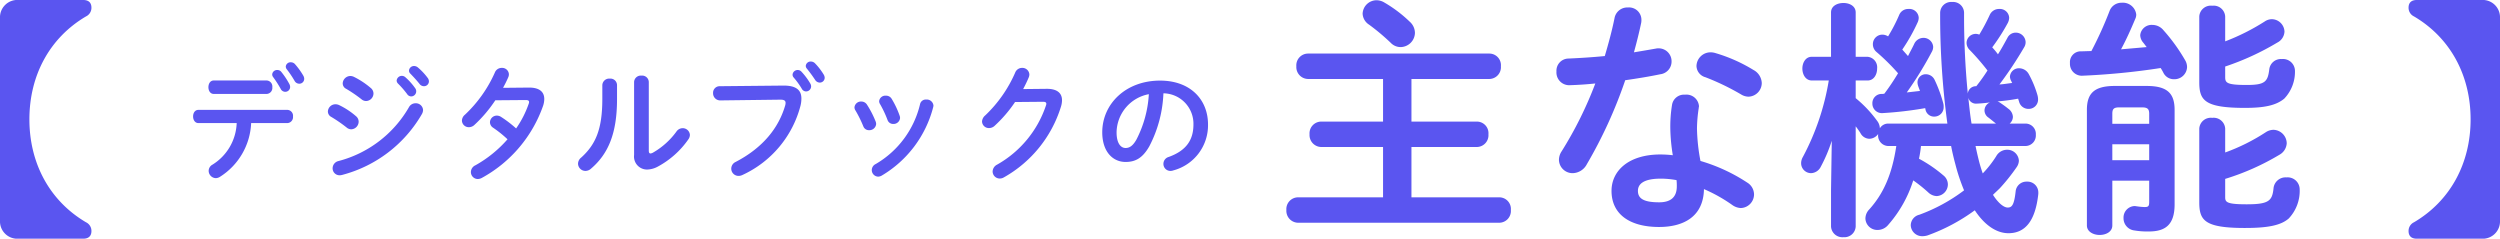
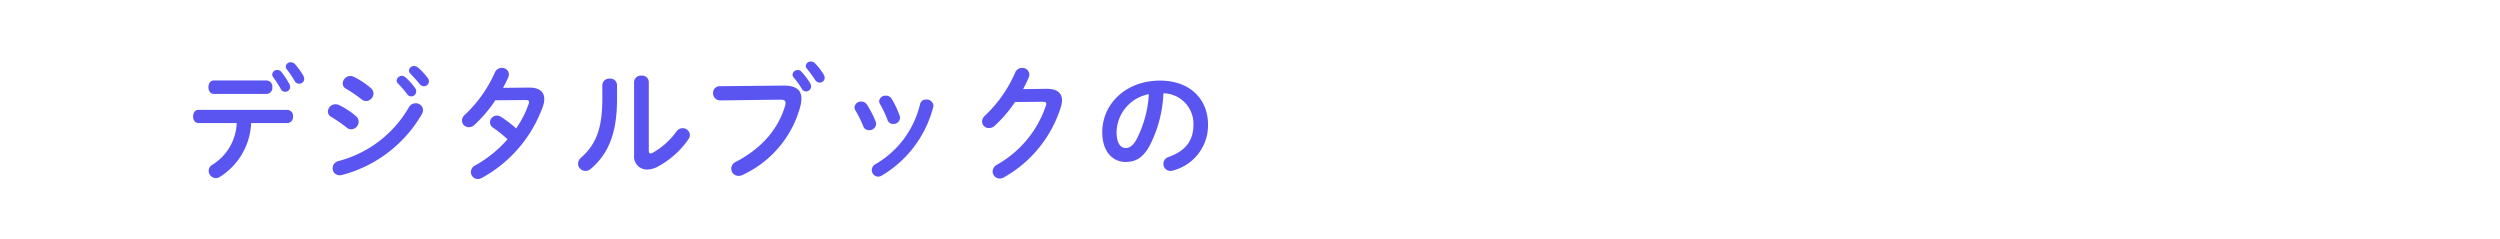
<svg xmlns="http://www.w3.org/2000/svg" width="401.36" height="38.32" viewBox="0 0 401.36 38.32">
-   <path d="M-421.88-34.36a2.783,2.783,0,0,0-3,2.88V1.08a2.783,2.783,0,0,0,3,2.88h10.36c.88,0,1.32-.44,1.32-1.24a1.535,1.535,0,0,0-.88-1.4c-5.84-3.44-9.08-9.48-9.08-16.52s3.24-13.08,9.08-16.52a1.535,1.535,0,0,0,.88-1.4c0-.8-.44-1.24-1.32-1.24ZM-202.84-2.68h-13.64a1.89,1.89,0,0,0-1.88,2.04,1.911,1.911,0,0,0,1.88,2.04h32.28a1.887,1.887,0,0,0,1.88-2.04,1.866,1.866,0,0,0-1.88-2.04h-14.08v-8.08h10.48a1.887,1.887,0,0,0,1.88-2.04,1.866,1.866,0,0,0-1.88-2.04h-10.48v-6.84h12.48a1.887,1.887,0,0,0,1.88-2.04,1.866,1.866,0,0,0-1.88-2.04h-29.08a1.89,1.89,0,0,0-1.88,2.04,1.911,1.911,0,0,0,1.88,2.04h12.04v6.84h-9.92a1.89,1.89,0,0,0-1.88,2.04,1.911,1.911,0,0,0,1.88,2.04h9.92Zm.2-31.28a2.451,2.451,0,0,0-1.24-.36,2.248,2.248,0,0,0-2.24,2.16,2.21,2.21,0,0,0,1.04,1.76,34.569,34.569,0,0,1,3.48,2.92,2.193,2.193,0,0,0,1.56.68,2.34,2.34,0,0,0,2.32-2.28,2.437,2.437,0,0,0-.84-1.8A21.029,21.029,0,0,0-202.64-33.96ZM-151.32-4a24.8,24.8,0,0,1,4.56,2.56,2.55,2.55,0,0,0,1.36.48,2.2,2.2,0,0,0,2.12-2.2,2.247,2.247,0,0,0-1.08-1.88,27.833,27.833,0,0,0-7.52-3.48,30.415,30.415,0,0,1-.56-5.2,23.178,23.178,0,0,1,.28-3.28c0-.12.04-.2.04-.32a2.016,2.016,0,0,0-2.24-1.84,1.952,1.952,0,0,0-2.08,1.6,21.72,21.72,0,0,0-.28,3.88,29.108,29.108,0,0,0,.4,4.24,17.823,17.823,0,0,0-2-.12c-5.12,0-7.84,2.64-7.84,5.84,0,3.72,2.88,5.8,7.64,5.8C-154.68,2.08-151.4.48-151.32-4Zm-7.2,2.12c-2.6,0-3.4-.68-3.4-1.84,0-1.08.88-1.96,3.68-1.96a14.1,14.1,0,0,1,2.52.24,8.032,8.032,0,0,1,.04,1C-155.68-2.68-156.68-1.88-158.52-1.88Zm-8.72-23.48c-2.04.2-4.04.32-5.84.4A1.952,1.952,0,0,0-175-22.88a2.046,2.046,0,0,0,2.08,2.2c1.24-.04,2.68-.12,4.16-.28a61.3,61.3,0,0,1-5.4,10.88,2.492,2.492,0,0,0-.44,1.4,2.187,2.187,0,0,0,2.24,2.12A2.644,2.644,0,0,0-170.12-8a73.5,73.5,0,0,0,6.16-13.48c1.96-.28,3.92-.6,5.64-.96a2.056,2.056,0,0,0,1.8-2.04,2.072,2.072,0,0,0-2.08-2.12,1.794,1.794,0,0,0-.44.04c-1.12.2-2.32.4-3.52.6.44-1.6.84-3.2,1.16-4.72a2.28,2.28,0,0,0,.04-.52,1.986,1.986,0,0,0-2.16-1.96,2.089,2.089,0,0,0-2.16,1.72C-166.08-29.44-166.64-27.4-167.24-25.36Zm17.76-.48a2.718,2.718,0,0,0-.76-.12,2.262,2.262,0,0,0-2.28,2.2,1.932,1.932,0,0,0,1.44,1.8,39.087,39.087,0,0,1,5.72,2.76,2.315,2.315,0,0,0,1.2.36,2.2,2.2,0,0,0,2.12-2.2,2.483,2.483,0,0,0-1.32-2.08A25.325,25.325,0,0,0-149.48-25.84Zm41.8,5.32a1.3,1.3,0,0,0-1.28,1.2,127.2,127.2,0,0,1-.6-12.96,1.761,1.761,0,0,0-1.92-1.76,1.761,1.761,0,0,0-1.92,1.76,129.25,129.25,0,0,0,1.16,17.76h-9.52a1.544,1.544,0,0,0-1.32.76,2.024,2.024,0,0,0-.44-1.2,19.442,19.442,0,0,0-3.44-3.64v-2.84h1.92c1,0,1.52-.96,1.52-1.92a1.69,1.69,0,0,0-1.52-1.88h-1.92v-7.12c0-1.04-1-1.52-1.96-1.52-1,0-2,.48-2,1.52v7.12h-3.12c-.96,0-1.48.96-1.48,1.88,0,.96.52,1.92,1.52,1.92h2.72a39.646,39.646,0,0,1-4.16,12.28,2,2,0,0,0-.28,1,1.6,1.6,0,0,0,1.6,1.6,1.816,1.816,0,0,0,1.56-1.04,24.532,24.532,0,0,0,1.76-4.16l-.12,7.92V2a1.826,1.826,0,0,0,2,1.72A1.813,1.813,0,0,0-126.96,2V-14.08c.28.36.56.76.76,1.08a1.662,1.662,0,0,0,1.44.92,1.782,1.782,0,0,0,1.4-.76v.12a1.675,1.675,0,0,0,1.6,1.8h1.32c-.68,4.52-2.04,7.64-4.36,10.2a2.13,2.13,0,0,0-.6,1.44,1.914,1.914,0,0,0,1.96,1.84,2.224,2.224,0,0,0,1.72-.84,19.8,19.8,0,0,0,4-7.12,23.846,23.846,0,0,1,2.4,1.92,2.069,2.069,0,0,0,1.36.6,1.889,1.889,0,0,0,1.8-1.88,1.875,1.875,0,0,0-.72-1.44,21.913,21.913,0,0,0-3.92-2.68,18,18,0,0,0,.32-2.04h4.84c.2,1.04.44,2.04.68,2.92a30.361,30.361,0,0,0,1.4,4.2,27.554,27.554,0,0,1-7.2,3.92,1.767,1.767,0,0,0-1.36,1.68,1.83,1.83,0,0,0,1.88,1.76,2.988,2.988,0,0,0,.8-.12,29.767,29.767,0,0,0,7.6-4.04c1.64,2.48,3.56,3.68,5.4,3.68,2.64,0,4.32-1.88,4.8-6.32v-.2A1.741,1.741,0,0,0-99.48-5.2a1.738,1.738,0,0,0-1.8,1.56c-.24,2.2-.6,2.6-1.28,2.6-.56,0-1.44-.6-2.36-2.04.36-.36.76-.72,1.12-1.08a30.837,30.837,0,0,0,2.68-3.36,1.918,1.918,0,0,0,.36-1.04,1.865,1.865,0,0,0-1.92-1.76,2,2,0,0,0-1.72,1.04,17.22,17.22,0,0,1-2.16,2.76,22.418,22.418,0,0,1-.68-2.28c-.16-.64-.32-1.36-.48-2.12h8.04a1.681,1.681,0,0,0,1.64-1.8,1.66,1.66,0,0,0-1.64-1.8h-2.56a1.47,1.47,0,0,0,.52-1.08,1.713,1.713,0,0,0-.76-1.32c-.44-.36-.96-.72-1.32-.96a1.251,1.251,0,0,0-.4-.2,31.45,31.45,0,0,0,3.32-.44c.04.16.12.36.16.52a1.54,1.54,0,0,0,1.52,1.12,1.492,1.492,0,0,0,1.52-1.52,2.718,2.718,0,0,0-.12-.76,16.5,16.5,0,0,0-1.36-3.28,1.788,1.788,0,0,0-1.52-.96,1.439,1.439,0,0,0-1.52,1.36,1.921,1.921,0,0,0,.16.6c.08.12.12.28.2.4-.68.08-1.36.2-2.04.24a61.632,61.632,0,0,0,3.96-5.96,1.546,1.546,0,0,0,.24-.88,1.583,1.583,0,0,0-1.6-1.48,1.48,1.48,0,0,0-1.32.84c-.48.88-.96,1.76-1.52,2.64a12.449,12.449,0,0,0-.92-1.12,31.622,31.622,0,0,0,2.48-3.88,1.947,1.947,0,0,0,.24-.88,1.49,1.49,0,0,0-1.6-1.4,1.619,1.619,0,0,0-1.52.96,30.238,30.238,0,0,1-1.68,3.16,1.412,1.412,0,0,0-.56-.12,1.469,1.469,0,0,0-1.48,1.44,1.62,1.62,0,0,0,.52,1.16,37.1,37.1,0,0,1,2.84,3.28,28.666,28.666,0,0,1-1.8,2.52Zm-.68,6c-.24-1.4-.36-2.76-.52-4.16a1.259,1.259,0,0,0,1.24.96,20.515,20.515,0,0,0,2.24-.2,1.433,1.433,0,0,0-.88,1.28,1.4,1.4,0,0,0,.64,1.16c.52.4.8.64,1.2.96Zm-7.4-2.28a1.4,1.4,0,0,0,1.44,1.16,1.494,1.494,0,0,0,1.48-1.56,1.871,1.871,0,0,0-.08-.64,21.591,21.591,0,0,0-1.36-3.68,1.564,1.564,0,0,0-1.4-.92,1.307,1.307,0,0,0-1.36,1.28,1.989,1.989,0,0,0,.12.64c.08.24.2.52.28.76l-2.12.24a57.4,57.4,0,0,0,4-6.48,1.68,1.68,0,0,0,.24-.84,1.549,1.549,0,0,0-1.6-1.44,1.634,1.634,0,0,0-1.44.96c-.32.68-.68,1.32-1,1.96l-.92-1.04A29.161,29.161,0,0,0-117-30.8a1.816,1.816,0,0,0,.16-.72,1.5,1.5,0,0,0-1.64-1.4,1.553,1.553,0,0,0-1.48.92,25.8,25.8,0,0,1-1.8,3.48,1.74,1.74,0,0,0-.92-.28,1.528,1.528,0,0,0-1.52,1.56,1.6,1.6,0,0,0,.6,1.24,34.505,34.505,0,0,1,3.44,3.4,36.08,36.08,0,0,1-2.2,3.28,1.641,1.641,0,0,1-.44.04,1.478,1.478,0,0,0-1.48,1.52,1.522,1.522,0,0,0,1.6,1.56,59.858,59.858,0,0,0,6.88-.8Zm30.4-3.76c-3.32,0-4.48,1.2-4.48,3.84V1.84c0,1,1.04,1.52,2.04,1.52,1.04,0,2.04-.52,2.04-1.52v-7.2h5.92v3.4c0,.68-.12.84-.72.84a10.018,10.018,0,0,1-1.28-.12c-.12,0-.2-.04-.32-.04A1.843,1.843,0,0,0-83.96.64a1.97,1.97,0,0,0,1.76,2,12.345,12.345,0,0,0,2.32.16c2.64,0,4.12-1.08,4.12-4.36V-16.72c0-2.64-1.16-3.84-4.48-3.84ZM-81-17.12c.88,0,1.16.24,1.16,1.04v1.6h-5.92v-1.6c0-.8.24-1.04,1.12-1.04Zm1.16,8.48h-5.92V-11.2h5.92Zm-9.28-17.52c-.6,0-1.16.04-1.76.04a1.734,1.734,0,0,0-1.68,1.88,1.911,1.911,0,0,0,1.88,2.04A113.217,113.217,0,0,0-78-23.44a7.43,7.43,0,0,1,.44.76,1.877,1.877,0,0,0,1.72,1.04,2.034,2.034,0,0,0,2.08-1.92,2.177,2.177,0,0,0-.28-1.08,28.586,28.586,0,0,0-3.52-4.88,2.3,2.3,0,0,0-1.76-.84,1.839,1.839,0,0,0-1.96,1.64,1.921,1.921,0,0,0,.48,1.2c.2.24.36.48.56.72l-4.12.36c.84-1.56,1.56-3.16,2.28-4.88a1.569,1.569,0,0,0,.16-.72,2.154,2.154,0,0,0-2.32-1.88A2.031,2.031,0,0,0-86.2-32.6,60.654,60.654,0,0,1-89.12-26.16ZM-67.64-5.64a39.342,39.342,0,0,0,8.72-3.88,2.244,2.244,0,0,0,1.16-1.84,2.2,2.2,0,0,0-2.12-2.16,2.315,2.315,0,0,0-1.2.36,31.429,31.429,0,0,1-6.56,3.28v-3.84a1.851,1.851,0,0,0-2.08-1.72,1.851,1.851,0,0,0-2.08,1.72v11.8c0,2.92.8,4.16,7.32,4.16,3.64,0,5.76-.4,7.04-1.52A6.46,6.46,0,0,0-55.68-4,1.936,1.936,0,0,0-57.8-5.88a1.944,1.944,0,0,0-2.08,1.76c-.2,2-.76,2.56-4.28,2.56-3.16,0-3.48-.32-3.48-1.12Zm0-18.04a42.379,42.379,0,0,0,8.36-3.84,2.093,2.093,0,0,0,1.16-1.76,2.068,2.068,0,0,0-2.04-2,2.058,2.058,0,0,0-1.12.36,35,35,0,0,1-6.36,3.2v-4a1.851,1.851,0,0,0-2.08-1.72,1.851,1.851,0,0,0-2.08,1.72V-21.2c0,2.92.8,4.16,7.32,4.16,3.16,0,5-.4,6.32-1.48a6.249,6.249,0,0,0,1.72-4.56,1.925,1.925,0,0,0-2.12-1.8,1.88,1.88,0,0,0-2,1.64c-.24,2-.68,2.52-3.6,2.52-3.16,0-3.48-.32-3.48-1.24ZM-26.52,3.96a2.783,2.783,0,0,0,3-2.88V-31.48a2.783,2.783,0,0,0-3-2.88H-36.88c-.88,0-1.32.44-1.32,1.24a1.535,1.535,0,0,0,.88,1.4c5.84,3.44,9.08,9.48,9.08,16.52S-31.48-2.12-37.32,1.32a1.535,1.535,0,0,0-.88,1.4c0,.8.44,1.24,1.32,1.24Z" transform="translate(424.88 34.36)" fill="#5a55f0" />
  <path d="M23.28-7.6a.959.959,0,0,0,.88-1.06.948.948,0,0,0-.88-1.06H8.98c-.58,0-.86.52-.86,1.06,0,.52.28,1.06.86,1.06h6.14a8.2,8.2,0,0,1-3.9,6.68,1.146,1.146,0,0,0-.6.98,1.187,1.187,0,0,0,1.14,1.18,1.283,1.283,0,0,0,.62-.18A10.734,10.734,0,0,0,17.44-7.6ZM11.44-14.44c-.58,0-.86.54-.86,1.08s.28,1.08.86,1.08h8.52a.966.966,0,0,0,.88-1.08.966.966,0,0,0-.88-1.08Zm11.72-1.8A16.45,16.45,0,0,1,24.4-14.4a.871.871,0,0,0,.76.48.785.785,0,0,0,.8-.78,1,1,0,0,0-.14-.5,11.606,11.606,0,0,0-1.34-1.86.886.886,0,0,0-.68-.3.758.758,0,0,0-.8.68A.7.7,0,0,0,23.16-16.24ZM20.96-15a17.058,17.058,0,0,1,1.22,1.9.822.822,0,0,0,.74.48.781.781,0,0,0,.78-.78,1.051,1.051,0,0,0-.12-.46,12.812,12.812,0,0,0-1.3-1.96.782.782,0,0,0-.64-.3.779.779,0,0,0-.82.7A.7.7,0,0,0,20.96-15Zm10.62,4.52a1.377,1.377,0,0,0-.6-.14,1.214,1.214,0,0,0-1.22,1.16.994.994,0,0,0,.56.88,22.657,22.657,0,0,1,2.46,1.7,1.146,1.146,0,0,0,.74.28A1.245,1.245,0,0,0,34.7-7.82a1.149,1.149,0,0,0-.42-.88A12.14,12.14,0,0,0,31.58-10.48ZM33.98-15a1.418,1.418,0,0,0-.6-.16,1.249,1.249,0,0,0-1.24,1.18.973.973,0,0,0,.56.88,22.4,22.4,0,0,1,2.46,1.68,1.146,1.146,0,0,0,.74.28,1.227,1.227,0,0,0,1.18-1.2,1.149,1.149,0,0,0-.42-.88A13,13,0,0,0,33.98-15ZM41-13.96a14.547,14.547,0,0,1,1.48,1.7.8.8,0,0,0,.66.38.816.816,0,0,0,.8-.8.835.835,0,0,0-.18-.54,9.992,9.992,0,0,0-1.56-1.74.834.834,0,0,0-.56-.22.833.833,0,0,0-.84.76A.711.711,0,0,0,41-13.96Zm1.78,3.8A18.421,18.421,0,0,1,31.44-1.5a1.2,1.2,0,0,0-.92,1.14A1.109,1.109,0,0,0,31.64.78a1.635,1.635,0,0,0,.42-.06,20.905,20.905,0,0,0,12.8-9.78,1.354,1.354,0,0,0,.18-.64,1.155,1.155,0,0,0-1.2-1.08A1.2,1.2,0,0,0,42.78-10.16ZM43-15.54c.46.48,1.02,1.08,1.48,1.66a.87.87,0,0,0,.7.36.781.781,0,0,0,.8-.76.931.931,0,0,0-.22-.6,10.029,10.029,0,0,0-1.54-1.64.961.961,0,0,0-.6-.24.8.8,0,0,0-.84.74A.661.661,0,0,0,43-15.54Zm14.88,2.28c.32-.58.6-1.14.84-1.7a1.147,1.147,0,0,0,.1-.48,1.078,1.078,0,0,0-1.14-1.02,1.174,1.174,0,0,0-1.12.76,20.872,20.872,0,0,1-4.8,6.76,1.27,1.27,0,0,0-.48.94A1.094,1.094,0,0,0,52.4-6.94a1.29,1.29,0,0,0,.88-.36,21.588,21.588,0,0,0,3.36-3.96l4.88-.04c.38,0,.54.1.54.32a.785.785,0,0,1-.06.28,16.126,16.126,0,0,1-2.02,3.96,18.346,18.346,0,0,0-2.4-1.84,1.246,1.246,0,0,0-.7-.22,1.1,1.1,0,0,0-1.1,1.06,1.053,1.053,0,0,0,.5.88A18.384,18.384,0,0,1,58.6-5,19.44,19.44,0,0,1,53.44-.82,1.207,1.207,0,0,0,52.72.26a1.113,1.113,0,0,0,1.1,1.12,1.428,1.428,0,0,0,.66-.18,21.176,21.176,0,0,0,9.84-11.6,3.569,3.569,0,0,0,.18-1.06c0-1.2-.84-1.86-2.5-1.84Zm15.94,1.74c0,4.88-1.04,7.34-3.42,9.48a1.276,1.276,0,0,0-.48.96A1.192,1.192,0,0,0,71.1.08,1.336,1.336,0,0,0,72-.28c2.76-2.36,4.18-5.64,4.18-11.16V-13.7a1.061,1.061,0,0,0-1.16-1.04,1.1,1.1,0,0,0-1.2,1.04Zm7.46-2.68a1.064,1.064,0,0,0-1.18-1.02,1.075,1.075,0,0,0-1.18,1.02V-2.48a2.088,2.088,0,0,0,2.1,2.34,3.809,3.809,0,0,0,1.72-.48A14.109,14.109,0,0,0,87.64-5a1.281,1.281,0,0,0,.24-.7A1.151,1.151,0,0,0,86.7-6.78a1.214,1.214,0,0,0-.98.54,12.1,12.1,0,0,1-3.76,3.38,1.063,1.063,0,0,1-.4.14c-.2,0-.28-.16-.28-.46Zm11.38.68a1.049,1.049,0,0,0-1.06,1.1,1.138,1.138,0,0,0,1.16,1.18l9.64-.12c.58,0,.84.14.84.52a1.617,1.617,0,0,1-.06.4c-1.04,3.58-3.54,6.78-7.96,9.08a1.193,1.193,0,0,0-.7,1.06A1.165,1.165,0,0,0,95.68.88a1.447,1.447,0,0,0,.66-.16,16.938,16.938,0,0,0,9.3-11.12,4.912,4.912,0,0,0,.14-1.14c0-1.34-.82-2.1-2.92-2.08Zm14-2.82a22.066,22.066,0,0,1,1.32,1.8.9.9,0,0,0,.74.44.785.785,0,0,0,.8-.78,1.076,1.076,0,0,0-.18-.54,10.074,10.074,0,0,0-1.38-1.78.925.925,0,0,0-.66-.28.779.779,0,0,0-.82.7A.7.7,0,0,0,106.66-16.34Zm-2.14,1.4a12.6,12.6,0,0,1,1.32,1.82.791.791,0,0,0,.68.44.819.819,0,0,0,.82-.8.885.885,0,0,0-.14-.48,10.68,10.68,0,0,0-1.4-1.88.8.8,0,0,0-.6-.28.817.817,0,0,0-.84.74A.666.666,0,0,0,104.52-14.94Zm11.8,4.4a1.067,1.067,0,0,0-.92-.52,1.045,1.045,0,0,0-1.1.92.885.885,0,0,0,.14.48,19.369,19.369,0,0,1,1.28,2.58.948.948,0,0,0,.92.62,1.087,1.087,0,0,0,1.14-.98,1.132,1.132,0,0,0-.06-.36A15.375,15.375,0,0,0,116.32-10.54Zm3.96-.94a1.035,1.035,0,0,0-.94-.52,1,1,0,0,0-1.08.88.87.87,0,0,0,.14.46,17.531,17.531,0,0,1,1.2,2.54.943.943,0,0,0,.92.66,1.045,1.045,0,0,0,1.1-.96,1.109,1.109,0,0,0-.06-.34A14.049,14.049,0,0,0,120.28-11.48Zm4.56.8a15.146,15.146,0,0,1-7.14,9.66,1.076,1.076,0,0,0-.62.96A1.059,1.059,0,0,0,118.1,1a1.26,1.26,0,0,0,.56-.16,17.986,17.986,0,0,0,8.28-11,1.377,1.377,0,0,0,.04-.26,1.076,1.076,0,0,0-1.16-.96A.94.94,0,0,0,124.84-10.68Zm16.54-2.38c.34-.64.64-1.26.9-1.88a1.365,1.365,0,0,0,.1-.46,1.121,1.121,0,0,0-1.18-1.06,1.178,1.178,0,0,0-1.1.76,21.045,21.045,0,0,1-4.82,6.88,1.373,1.373,0,0,0-.5.96A1.093,1.093,0,0,0,135.9-6.8a1.317,1.317,0,0,0,.92-.38,21.211,21.211,0,0,0,3.26-3.8l4.48-.04c.38,0,.54.1.54.32a.785.785,0,0,1-.06.28,17.126,17.126,0,0,1-7.86,9.5,1.282,1.282,0,0,0-.7,1.08,1.139,1.139,0,0,0,1.14,1.14,1.268,1.268,0,0,0,.66-.18,19.67,19.67,0,0,0,9.16-11.32,3.569,3.569,0,0,0,.18-1.06c0-1.2-.84-1.86-2.5-1.84Zm16.44,11.7c1.54,0,2.72-.58,3.82-2.52a20.011,20.011,0,0,0,2.26-8.5,4.889,4.889,0,0,1,4.82,5c0,2.48-1.14,4.2-3.98,5.22a1.152,1.152,0,0,0-.84,1.1A1.121,1.121,0,0,0,165.02.08a1.312,1.312,0,0,0,.46-.08,7.491,7.491,0,0,0,5.58-7.38c0-3.98-2.82-7.04-7.7-7.04-5.5,0-9.28,3.74-9.28,8.3C154.08-3,155.78-1.36,157.82-1.36Zm3.74-10.88a18.091,18.091,0,0,1-2,7.3c-.58,1.02-1.12,1.34-1.74,1.34-.72,0-1.44-.68-1.44-2.52A6.335,6.335,0,0,1,161.56-12.24Z" transform="translate(22.88 27.36)" fill="#5a55f0" />
</svg>